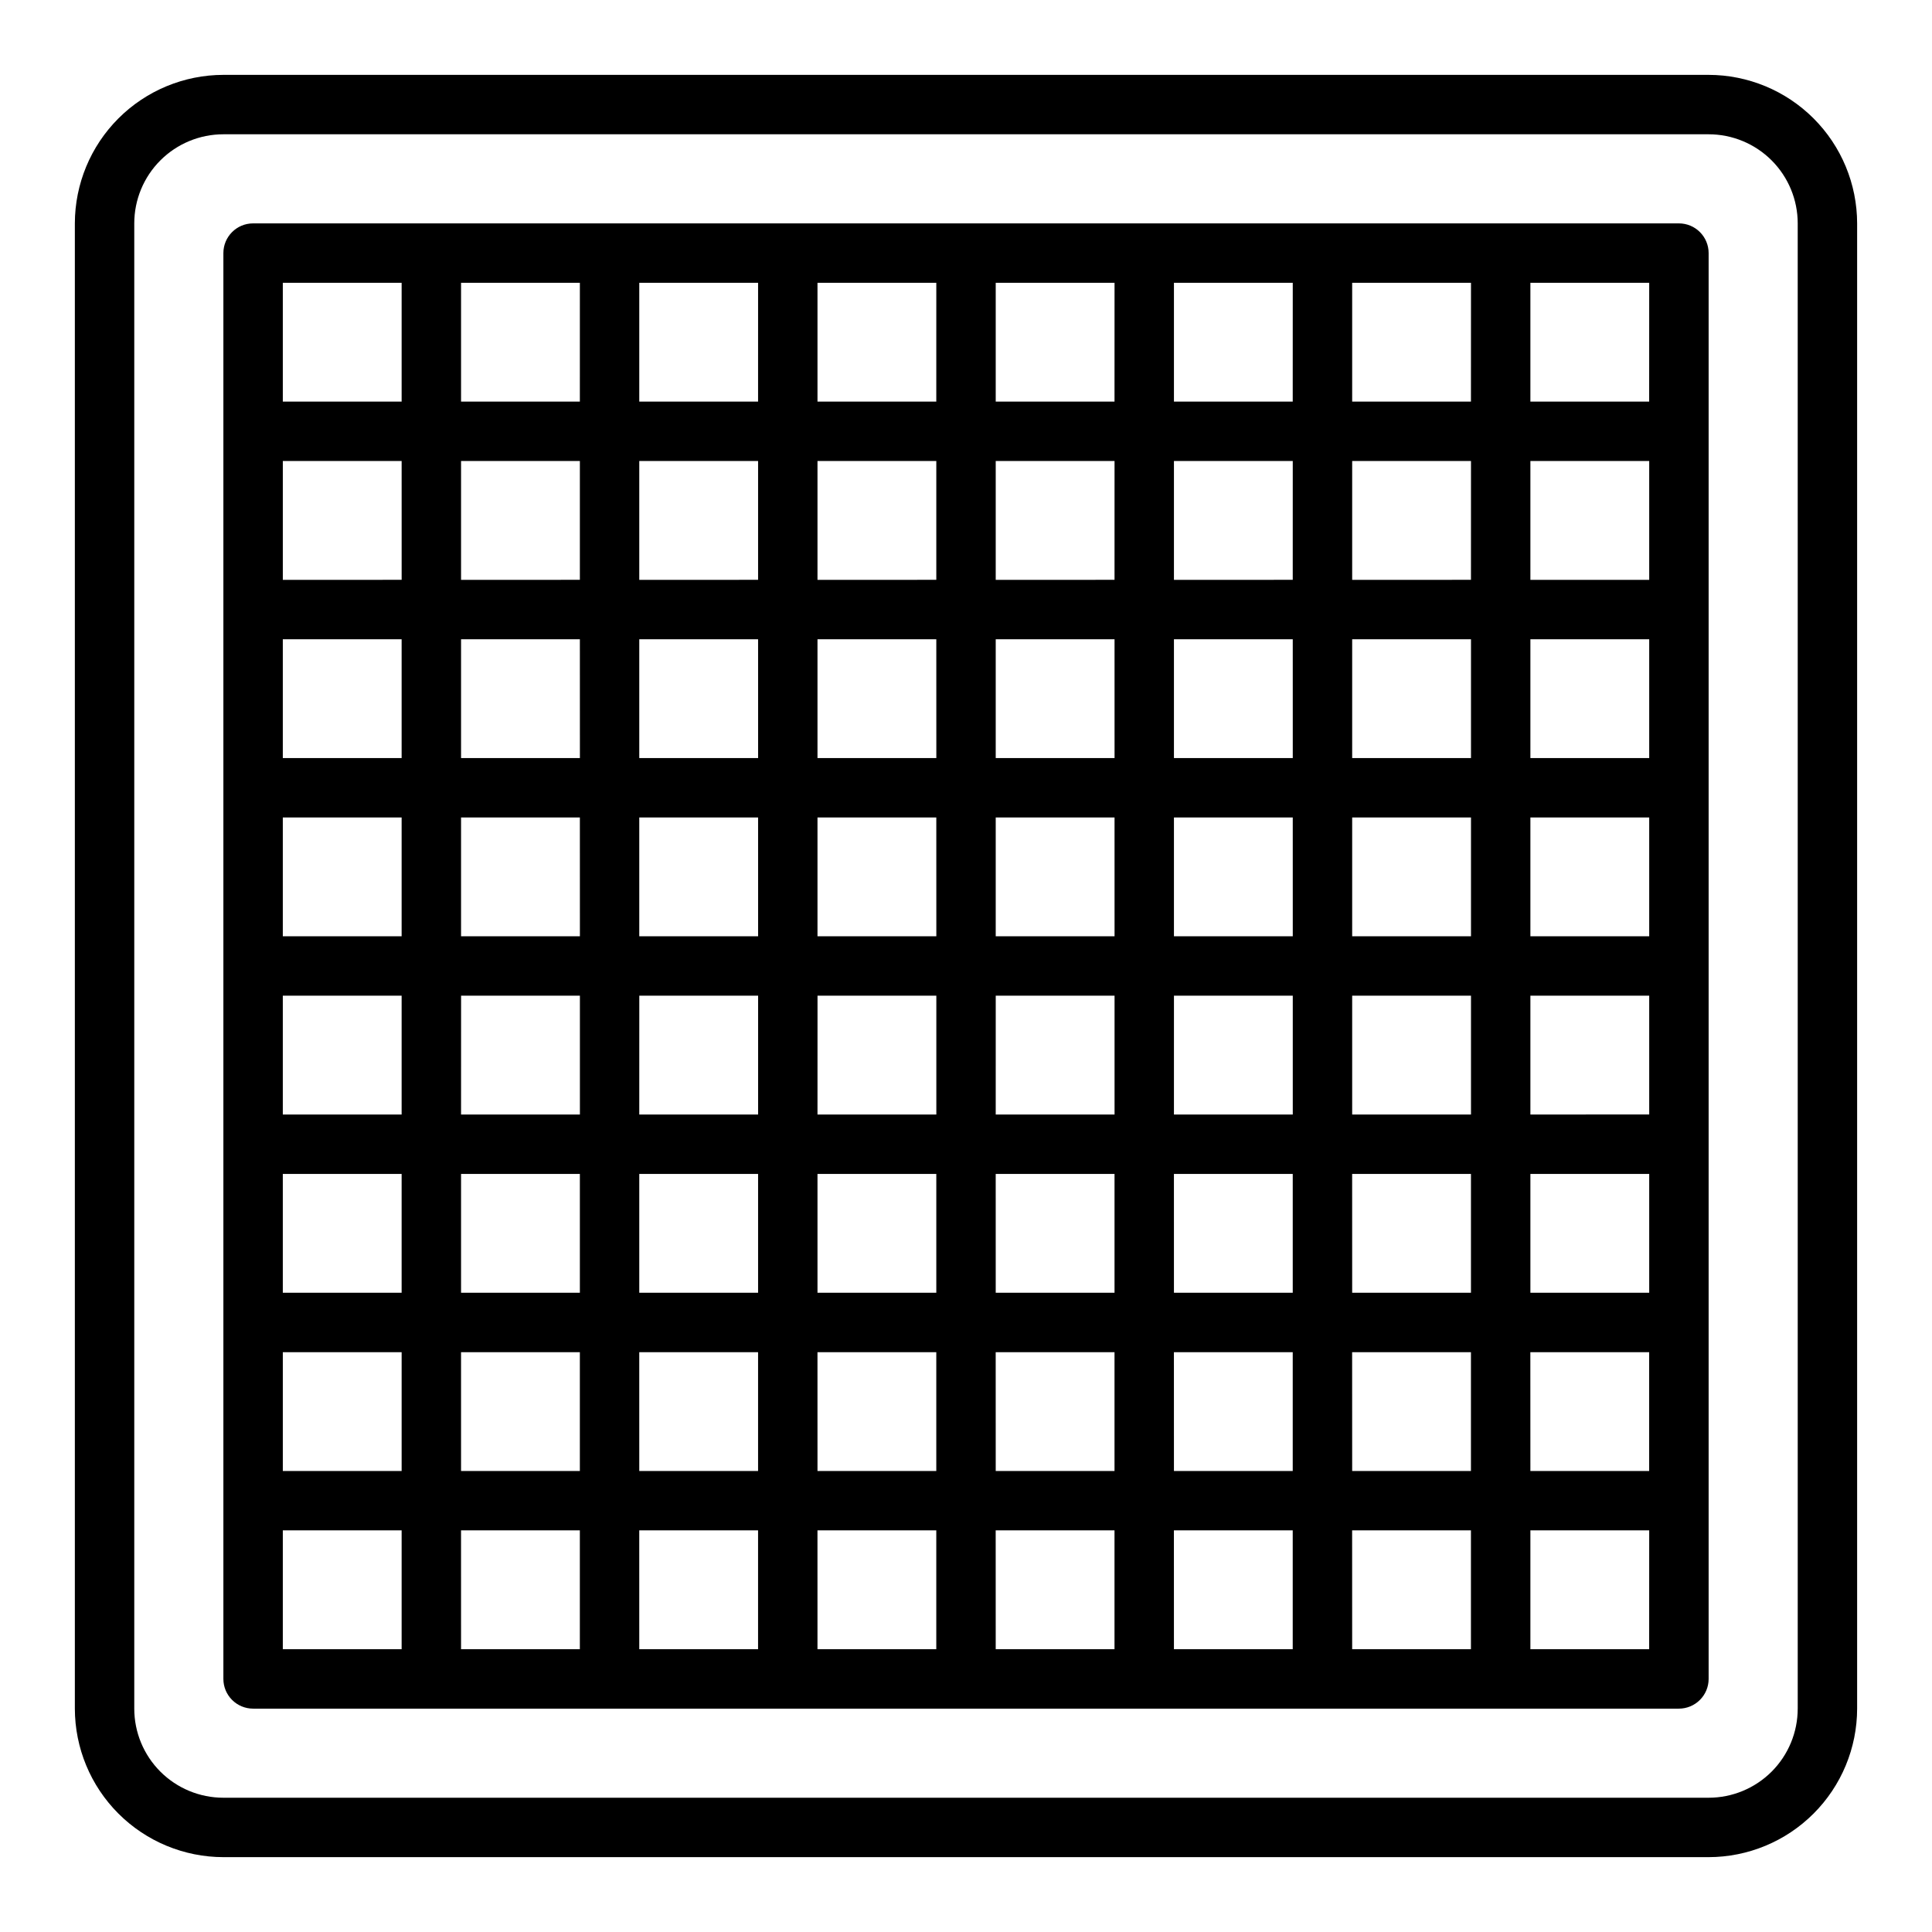
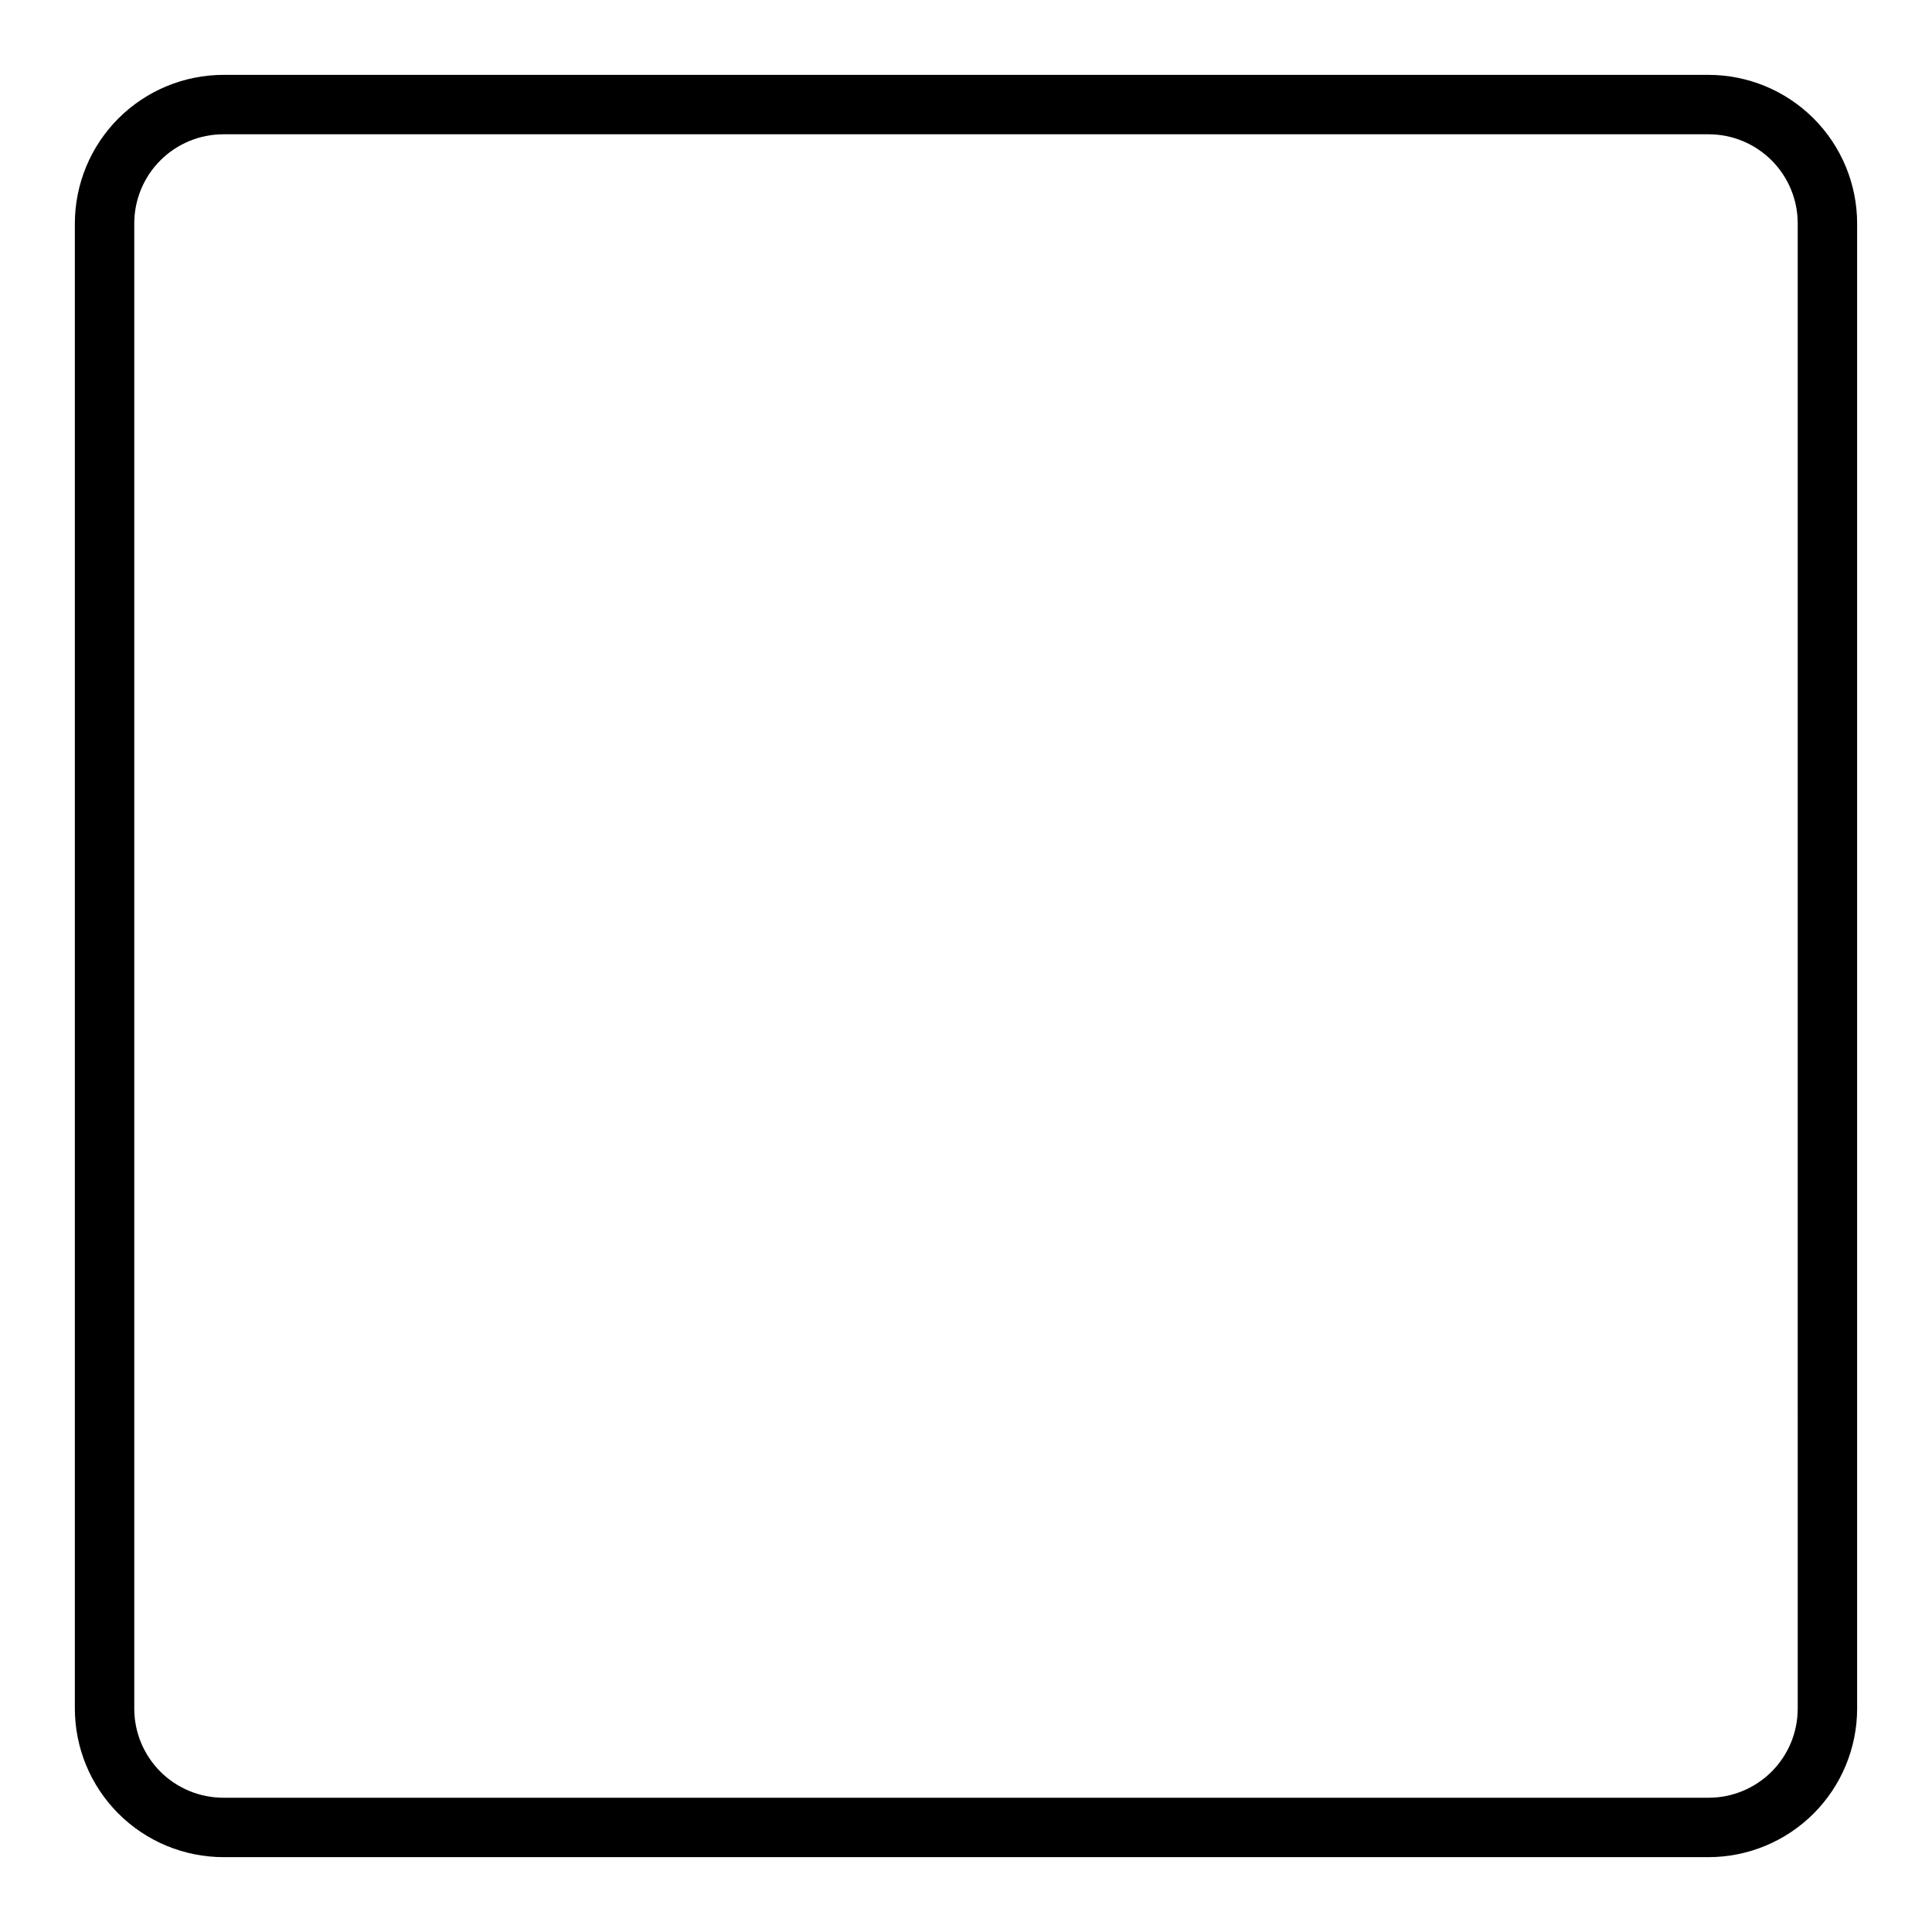
<svg xmlns="http://www.w3.org/2000/svg" fill="#000000" width="800px" height="800px" version="1.1" viewBox="144 144 512 512">
  <g>
    <path d="m596.8 163.84h-393.6c-10.438 0.016-20.441 4.164-27.82 11.543s-11.527 17.383-11.543 27.82v393.6c0.016 10.434 4.164 20.438 11.543 27.816 7.379 7.379 17.383 11.531 27.82 11.543h393.6c10.434-0.012 20.438-4.164 27.816-11.543 7.379-7.379 11.531-17.383 11.543-27.816v-393.6c-0.012-10.438-4.164-20.441-11.543-27.82-7.379-7.379-17.383-11.527-27.816-11.543zm23.617 432.96-0.004 0.004c0 6.262-2.488 12.27-6.914 16.699-4.43 4.426-10.438 6.914-16.699 6.914h-393.6c-6.266 0-12.273-2.488-16.699-6.914-4.43-4.43-6.918-10.438-6.918-16.699v-393.6c0-6.266 2.488-12.273 6.918-16.699 4.426-4.43 10.434-6.918 16.699-6.918h393.6c6.262 0 12.27 2.488 16.699 6.918 4.426 4.426 6.914 10.434 6.914 16.699z" />
-     <path d="m588.93 203.2h-377.86c-4.348 0-7.871 3.523-7.871 7.871v377.86c0 2.09 0.828 4.09 2.305 5.566 1.477 1.477 3.477 2.309 5.566 2.309h377.86c2.09 0 4.09-0.832 5.566-2.309 1.477-1.477 2.309-3.477 2.309-5.566v-377.86c0-2.09-0.832-4.09-2.309-5.566-1.477-1.477-3.477-2.305-5.566-2.305zm-7.871 94.465h-31.488v-31.488h31.488zm0 47.23h-31.488v-31.488h31.488zm0 47.23h-31.488v-31.488h31.488zm0 47.23-31.488 0.004v-31.488h31.488zm0 47.23-31.488 0.004v-31.488h31.488zm-362.11-31.484h31.488v31.488h-31.488zm0-47.23h31.488v31.488h-31.488zm0-47.23h31.488v31.488l-31.488-0.004zm0-47.23h31.488v31.488l-31.488-0.004zm314.88 78.715h-31.488v-31.488h31.488zm-47.23 0h-31.492v-31.488h31.488zm-47.23 0h-31.492v-31.488h31.488zm-47.23 0h-31.496v-31.488h31.488zm-47.23 0h-31.496v-31.488h31.488zm-47.23 0h-31.496v-31.488h31.488zm-31.488 15.742h31.488v31.488l-31.496 0.004zm47.23 0h31.488v31.488l-31.496 0.004zm47.23 0h31.488v31.488l-31.496 0.004zm47.23 0h31.488v31.488l-31.492 0.004zm47.23 0h31.488v31.488l-31.492 0.004zm47.23 0h31.488v31.488l-31.488 0.004zm31.488-62.977-31.488 0.004v-31.488h31.488zm-47.23 0-31.492 0.004v-31.488h31.488zm-47.23 0-31.492 0.004v-31.488h31.488zm-47.23 0-31.496 0.004v-31.488h31.488zm-47.23 0-31.496 0.004v-31.488h31.488zm-47.23 0-31.496 0.004v-31.488h31.488zm-31.496 110.21h31.488v31.488h-31.488zm47.23 0h31.488v31.488h-31.488zm47.23 0h31.488v31.488h-31.488zm47.23 0h31.488v31.488h-31.484zm47.23 0h31.488v31.488h-31.484zm47.23 0h31.488v31.488h-31.48zm31.488-157.44-31.48 0.004v-31.488h31.488zm-47.23 0-31.484 0.004v-31.488h31.488zm-47.23 0-31.484 0.004v-31.488h31.488zm-47.23 0-31.488 0.004v-31.488h31.488zm-47.23 0-31.488 0.004v-31.488h31.488zm-47.23 0-31.488 0.004v-31.488h31.488zm-47.23 0-31.492 0.004v-31.488h31.488zm-31.492 204.68h31.488v31.488h-31.488zm47.23 0h31.488v31.488h-31.484zm47.23 0h31.488v31.488h-31.484zm47.23 0h31.488v31.488h-31.484zm47.23 0h31.488v31.488h-31.48zm47.23 0h31.488v31.488h-31.48zm47.23 0h31.488v31.488h-31.477zm47.23 0h31.488v31.488h-31.477zm31.488-251.91h-31.477v-31.488h31.488zm-47.23 0h-31.477v-31.488h31.488zm-47.23 0h-31.48v-31.488h31.488zm-47.23 0h-31.48v-31.488h31.488zm-47.23 0h-31.484v-31.488h31.488zm-47.23 0h-31.484v-31.488h31.488zm-47.23 0h-31.484v-31.488h31.488zm-78.719-31.488h31.488v31.488h-31.488zm0 330.62h31.488v31.488h-31.488zm47.23 0h31.488v31.488h-31.484zm47.23 0h31.488v31.488h-31.484zm47.23 0h31.488v31.488h-31.484zm47.23 0h31.488v31.488h-31.48zm47.23 0h31.488v31.488h-31.48zm47.23 0h31.488v31.488h-31.477zm78.719 31.488h-31.477v-31.488h31.488z" />
  </g>
</svg>